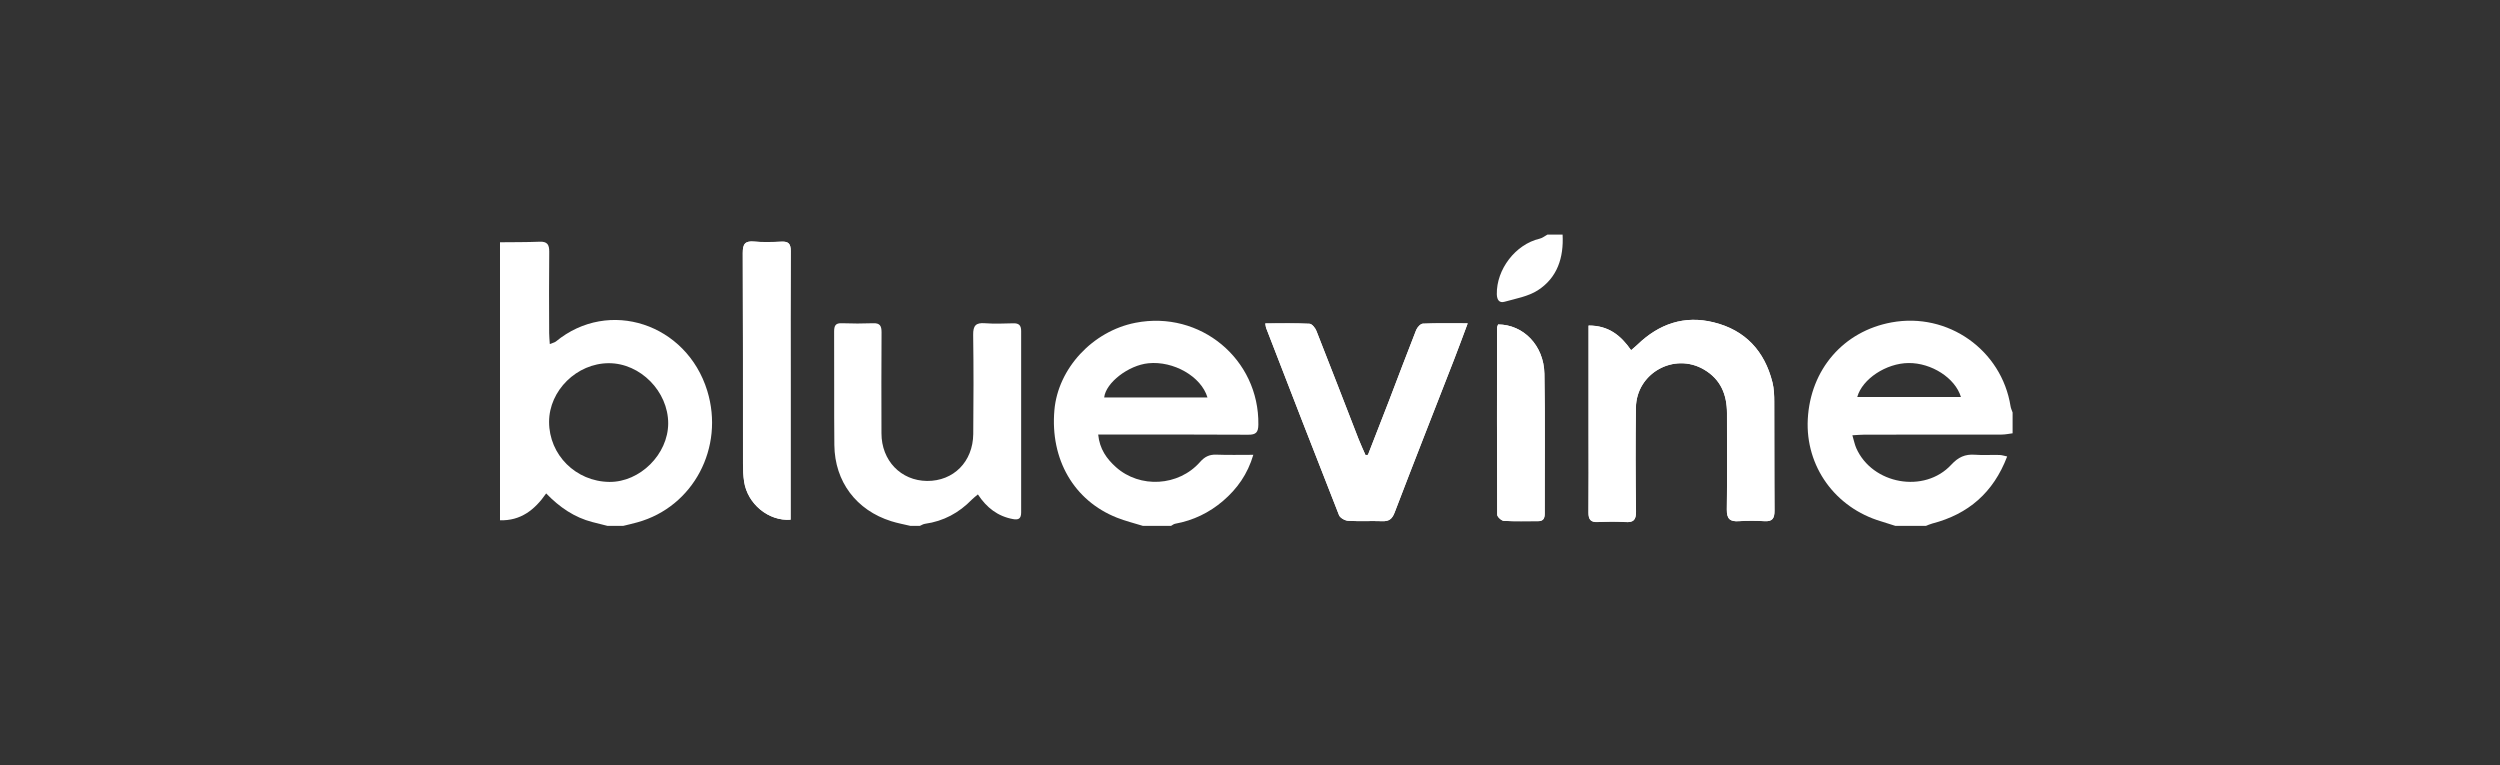
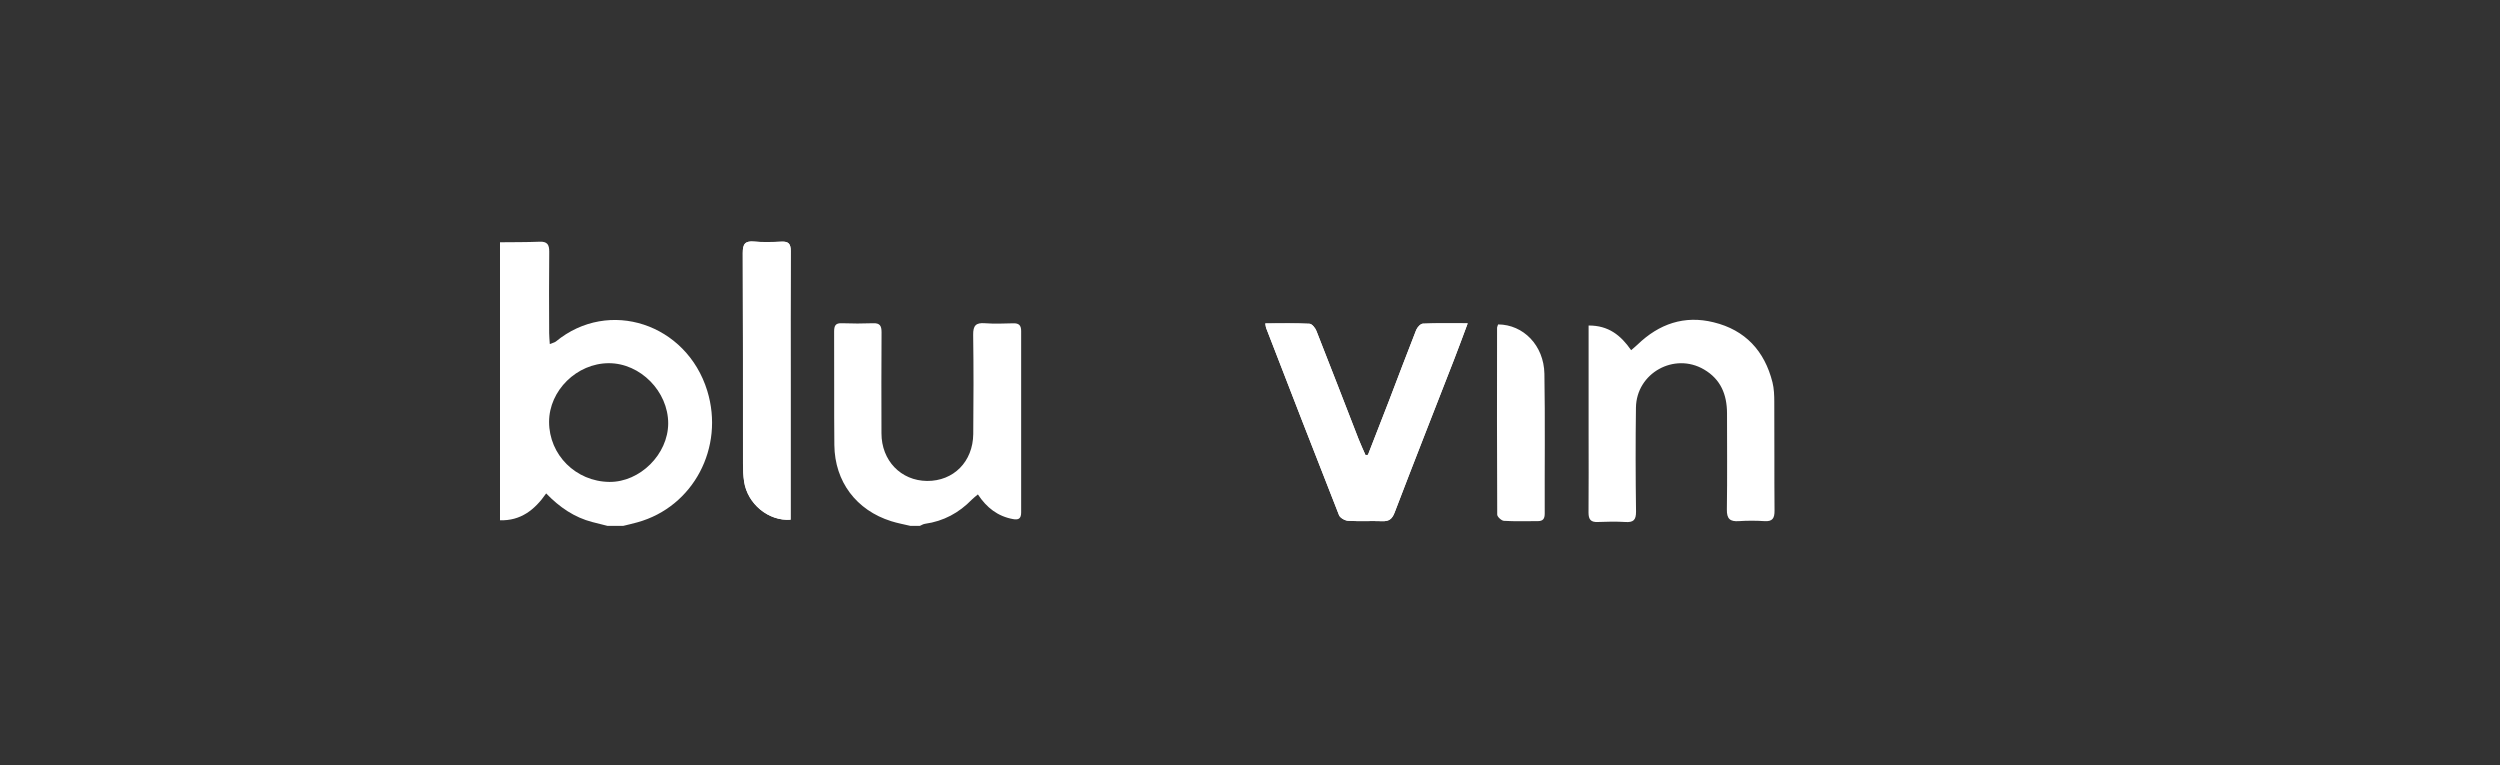
<svg xmlns="http://www.w3.org/2000/svg" width="245" height="75" viewBox="0 0 245 75" fill="none">
  <rect x="0" y="0" width="245" height="75" fill="#333333" stroke="none" />
  <g clip-path="url(#clip0_2742_90151)">
    <path d="M155.683 31.909C155.683 32.326 155.683 32.627 155.683 32.928C155.683 36.109 155.683 39.29 155.683 42.463C155.683 45.057 155.699 47.651 155.675 50.237C155.675 50.909 155.899 51.187 156.586 51.156C157.482 51.118 158.378 51.102 159.273 51.156C160.068 51.21 160.339 50.971 160.331 50.129C160.285 46.732 160.277 43.335 160.323 39.946C160.369 36.557 164.083 34.503 166.994 36.209C168.631 37.167 169.24 38.664 169.248 40.486C169.248 43.636 169.279 46.786 169.233 49.929C169.217 50.847 169.542 51.133 170.414 51.071C171.24 51.017 172.082 51.017 172.915 51.071C173.703 51.125 173.911 50.793 173.904 50.044C173.873 46.493 173.904 42.942 173.88 39.398C173.88 38.757 173.857 38.085 173.703 37.468C172.931 34.395 171.039 32.341 167.936 31.585C165.064 30.874 162.585 31.739 160.478 33.77C160.292 33.947 160.092 34.109 159.852 34.318C158.833 32.851 157.629 31.893 155.691 31.901L155.683 31.909ZM123.998 31.693C124.044 31.948 124.044 32.048 124.075 32.125C126.445 38.248 128.816 44.378 131.224 50.485C131.332 50.755 131.803 51.017 132.12 51.033C133.224 51.102 134.343 51.033 135.455 51.071C136.104 51.094 136.42 50.878 136.667 50.237C138.582 45.227 140.551 40.239 142.496 35.236C142.936 34.102 143.353 32.959 143.832 31.685C142.265 31.685 140.852 31.654 139.439 31.716C139.207 31.724 138.891 32.079 138.783 32.341C137.864 34.665 136.992 37.005 136.096 39.336C135.424 41.081 134.737 42.826 134.058 44.571C133.981 44.571 133.896 44.586 133.818 44.594C133.595 44.069 133.347 43.559 133.139 43.026C131.765 39.49 130.398 35.955 129.009 32.426C128.893 32.133 128.568 31.731 128.329 31.724C126.916 31.654 125.503 31.693 124.006 31.693H123.998ZM77.474 50.925V49.852C77.474 45.844 77.474 41.83 77.474 37.823C77.474 33.414 77.458 28.998 77.489 24.59C77.489 23.903 77.281 23.648 76.594 23.679C75.698 23.717 74.802 23.748 73.915 23.671C73.004 23.586 72.78 23.918 72.787 24.798C72.818 31.677 72.803 38.556 72.811 45.435C72.811 46.022 72.834 46.609 72.919 47.188C73.243 49.365 75.304 51.087 77.474 50.925V50.925ZM146.812 31.801C146.766 31.94 146.72 32.025 146.712 32.11C146.704 38.217 146.696 44.324 146.727 50.431C146.727 50.647 147.144 51.025 147.376 51.041C148.48 51.11 149.592 51.064 150.703 51.071C151.236 51.071 151.383 50.817 151.383 50.322C151.367 45.76 151.429 41.189 151.352 36.626C151.298 33.855 149.298 31.808 146.812 31.793V31.801Z" fill="white" />
    <path d="M49 23.742C50.297 23.726 51.594 23.742 52.883 23.688C53.632 23.657 53.833 23.973 53.825 24.676C53.794 27.332 53.81 29.988 53.818 32.644C53.818 32.968 53.856 33.292 53.879 33.717C54.157 33.601 54.343 33.57 54.474 33.47C59.67 29.192 67.29 31.717 69.313 38.303C71.011 43.838 67.969 49.667 62.465 51.188C61.994 51.319 61.523 51.428 61.044 51.543H59.562C59.06 51.42 58.566 51.296 58.064 51.165C56.296 50.71 54.844 49.721 53.524 48.355C52.389 49.992 51.007 51.049 48.992 50.987V23.742H49ZM59.662 35.593C56.528 35.6 53.81 38.272 53.81 41.345C53.81 44.58 56.435 47.189 59.716 47.228C62.719 47.258 65.476 44.518 65.483 41.491C65.483 38.357 62.75 35.585 59.654 35.593H59.662Z" fill="white" />
-     <path d="M185.747 51.536C185.284 51.389 184.821 51.235 184.358 51.096C179.841 49.76 176.923 45.699 177.162 41.083C177.417 36.203 180.66 32.459 185.377 31.594C190.897 30.582 196.162 34.296 197.035 39.816C197.066 40.025 197.166 40.218 197.236 40.426V42.464C196.873 42.511 196.51 42.588 196.147 42.588C191.669 42.596 187.199 42.588 182.721 42.596C182.366 42.596 182.018 42.634 181.532 42.657C181.686 43.167 181.756 43.553 181.91 43.908C183.478 47.467 188.596 48.394 191.229 45.537C191.916 44.796 192.58 44.495 193.537 44.564C194.333 44.626 195.143 44.564 195.946 44.588C196.17 44.588 196.394 44.672 196.703 44.734C195.352 48.278 192.897 50.386 189.368 51.304C189.137 51.366 188.921 51.467 188.704 51.552H185.74L185.747 51.536ZM182.011 38.905H192.171C191.607 37.037 189.276 35.554 187.037 35.578C184.86 35.593 182.505 37.13 182.011 38.905Z" fill="white" />
-     <path d="M112.001 51.535C111.152 51.273 110.279 51.057 109.461 50.733C105.245 49.065 102.906 45.019 103.331 40.194C103.686 36.102 107.083 32.45 111.275 31.632C117.629 30.389 123.412 35.206 123.319 41.615C123.311 42.379 123.08 42.611 122.315 42.603C117.807 42.572 113.306 42.587 108.797 42.587C108.434 42.587 108.079 42.587 107.623 42.587C107.762 44.008 108.457 44.965 109.36 45.776C111.715 47.884 115.498 47.66 117.598 45.282C118.046 44.772 118.502 44.533 119.189 44.556C120.354 44.602 121.513 44.572 122.825 44.572C122.261 46.478 121.242 47.899 119.868 49.08C118.509 50.246 116.942 51.003 115.166 51.327C115.027 51.35 114.904 51.458 114.765 51.535H111.985H112.001ZM118.332 38.951C117.714 36.882 114.996 35.353 112.541 35.6C110.603 35.793 108.372 37.492 108.21 38.951H118.332Z" fill="white" />
    <path d="M89.21 51.534C88.585 51.387 87.951 51.271 87.342 51.078C83.921 50.005 81.806 47.203 81.767 43.62C81.729 39.914 81.767 36.209 81.744 32.503C81.744 31.931 81.868 31.646 82.508 31.677C83.528 31.715 84.547 31.715 85.566 31.677C86.23 31.653 86.392 31.931 86.392 32.557C86.369 35.861 86.376 39.166 86.384 42.47C86.384 45.133 88.284 47.11 90.854 47.133C93.448 47.149 95.348 45.249 95.379 42.539C95.41 39.297 95.417 36.054 95.371 32.812C95.356 31.908 95.641 31.607 96.521 31.677C97.44 31.746 98.374 31.707 99.301 31.684C99.849 31.669 100.073 31.877 100.073 32.441C100.065 38.37 100.065 44.3 100.073 50.221C100.073 50.816 99.826 50.978 99.27 50.87C97.787 50.6 96.691 49.758 95.834 48.453C95.603 48.654 95.41 48.785 95.247 48.955C93.981 50.26 92.468 51.078 90.654 51.333C90.476 51.356 90.314 51.464 90.152 51.534H89.225H89.21Z" fill="white" />
-     <path d="M153.135 23C153.251 25.231 152.633 27.208 150.703 28.451C149.761 29.053 148.557 29.261 147.453 29.57C146.943 29.717 146.704 29.408 146.688 28.837C146.642 26.397 148.518 23.95 150.873 23.394C151.151 23.332 151.39 23.131 151.645 22.992C152.139 22.992 152.633 22.992 153.127 22.992L153.135 23Z" fill="white" />
-     <path d="M155.684 31.908C157.621 31.908 158.826 32.866 159.845 34.325C160.084 34.117 160.285 33.954 160.47 33.777C162.578 31.746 165.056 30.881 167.928 31.592C171.032 32.356 172.924 34.41 173.696 37.475C173.85 38.093 173.873 38.757 173.873 39.405C173.889 42.956 173.866 46.508 173.896 50.052C173.896 50.793 173.703 51.125 172.908 51.079C172.082 51.025 171.241 51.025 170.407 51.079C169.542 51.14 169.218 50.855 169.225 49.936C169.272 46.786 169.241 43.636 169.241 40.494C169.241 38.672 168.623 37.174 166.987 36.217C164.068 34.51 160.355 36.564 160.316 39.953C160.27 43.35 160.277 46.747 160.324 50.137C160.339 50.978 160.061 51.218 159.266 51.163C158.378 51.102 157.475 51.117 156.579 51.163C155.892 51.194 155.66 50.924 155.668 50.245C155.691 47.651 155.676 45.056 155.676 42.47C155.676 39.289 155.676 36.108 155.676 32.935C155.676 32.634 155.676 32.333 155.676 31.916L155.684 31.908Z" fill="white" />
    <path d="M124.008 31.7C125.506 31.7 126.918 31.669 128.331 31.731C128.571 31.739 128.903 32.14 129.011 32.434C130.408 35.962 131.767 39.498 133.141 43.034C133.35 43.566 133.589 44.076 133.821 44.601C133.898 44.601 133.983 44.586 134.06 44.578C134.739 42.833 135.426 41.088 136.098 39.343C136.994 37.012 137.866 34.672 138.785 32.349C138.885 32.086 139.21 31.731 139.441 31.723C140.854 31.661 142.267 31.692 143.834 31.692C143.355 32.966 142.946 34.109 142.498 35.244C140.553 40.239 138.584 45.234 136.669 50.245C136.422 50.886 136.106 51.102 135.457 51.079C134.346 51.04 133.234 51.109 132.122 51.04C131.806 51.025 131.335 50.754 131.226 50.492C128.818 44.385 126.447 38.255 124.077 32.132C124.046 32.047 124.046 31.955 124 31.7H124.008Z" fill="white" />
    <path d="M77.481 50.934C75.312 51.096 73.25 49.374 72.926 47.197C72.841 46.618 72.818 46.031 72.818 45.444C72.818 38.565 72.826 31.686 72.795 24.807C72.795 23.927 73.011 23.595 73.922 23.68C74.81 23.765 75.713 23.726 76.601 23.688C77.288 23.657 77.497 23.911 77.497 24.599C77.466 29.007 77.481 33.423 77.481 37.832C77.481 41.839 77.481 45.853 77.481 49.86V50.934V50.934Z" fill="white" />
-     <path d="M146.81 31.801C149.296 31.808 151.304 33.862 151.35 36.634C151.435 41.197 151.373 45.767 151.381 50.33C151.381 50.824 151.234 51.087 150.702 51.079C149.59 51.064 148.478 51.11 147.374 51.048C147.135 51.033 146.725 50.654 146.725 50.438C146.695 44.331 146.702 38.224 146.71 32.117C146.71 32.032 146.764 31.948 146.81 31.808V31.801Z" fill="white" />
  </g>
  <defs>
    <clipPath id="clip0_2742_90151">
      <rect width="148.235" height="28.535" fill="white" transform="translate(49 23)" />
    </clipPath>
  </defs>
</svg>